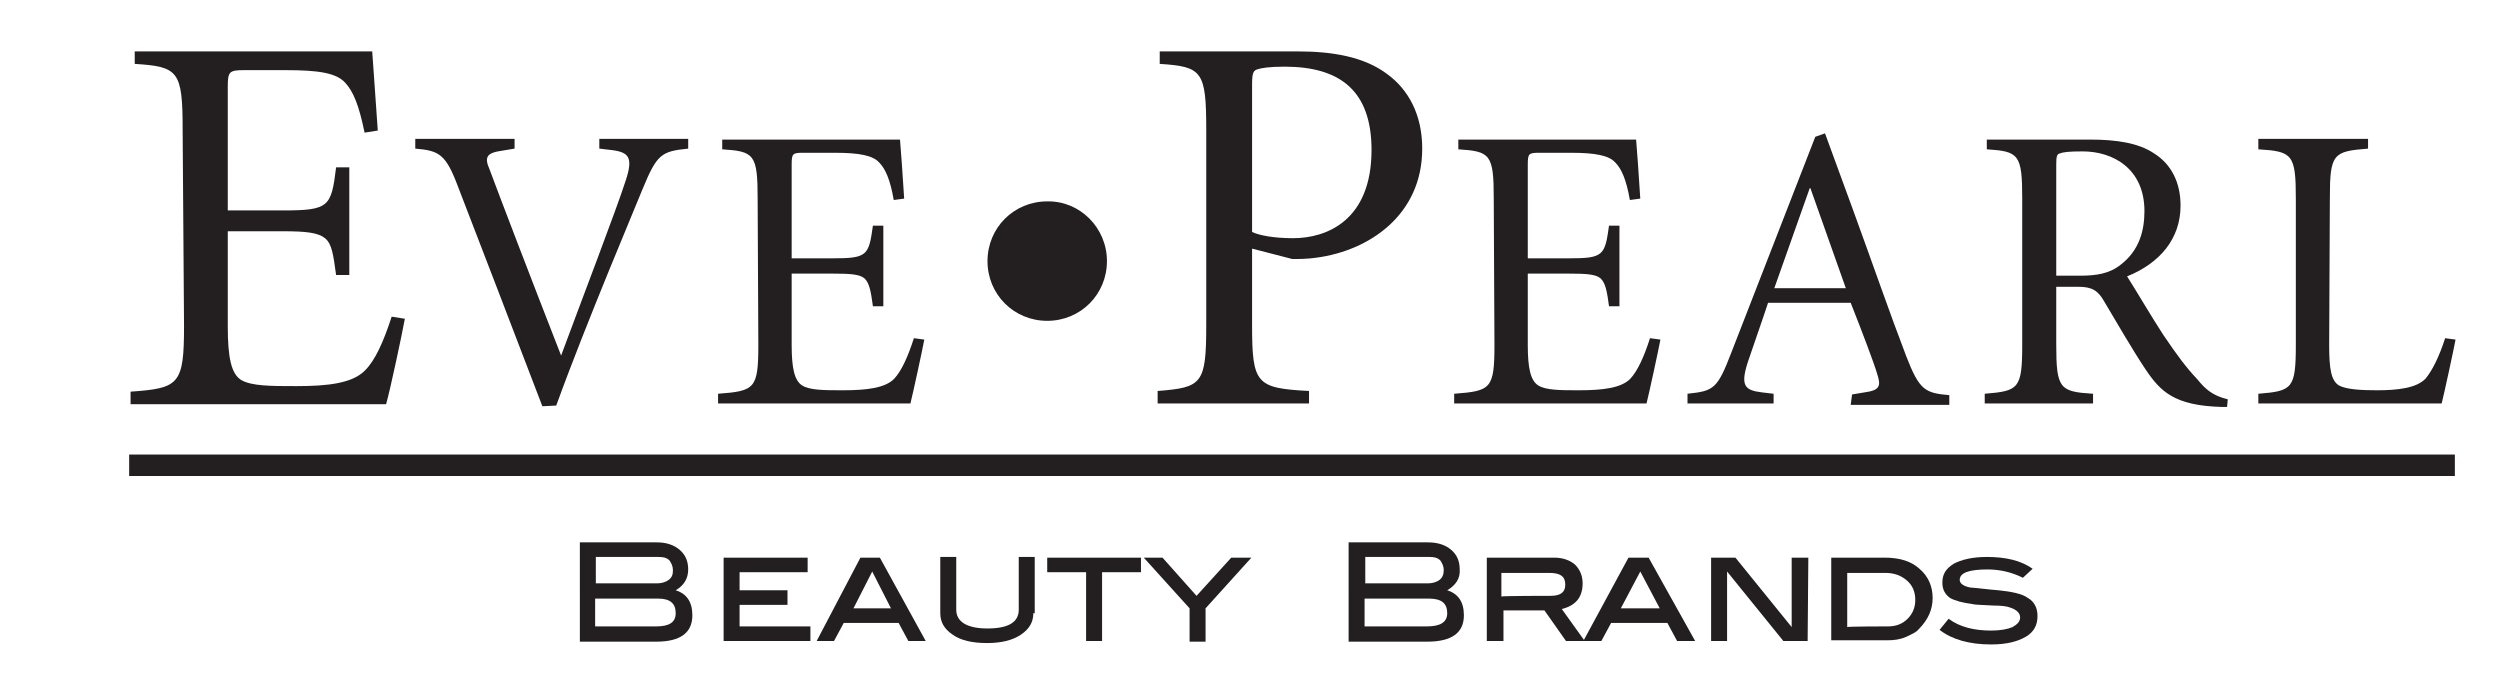
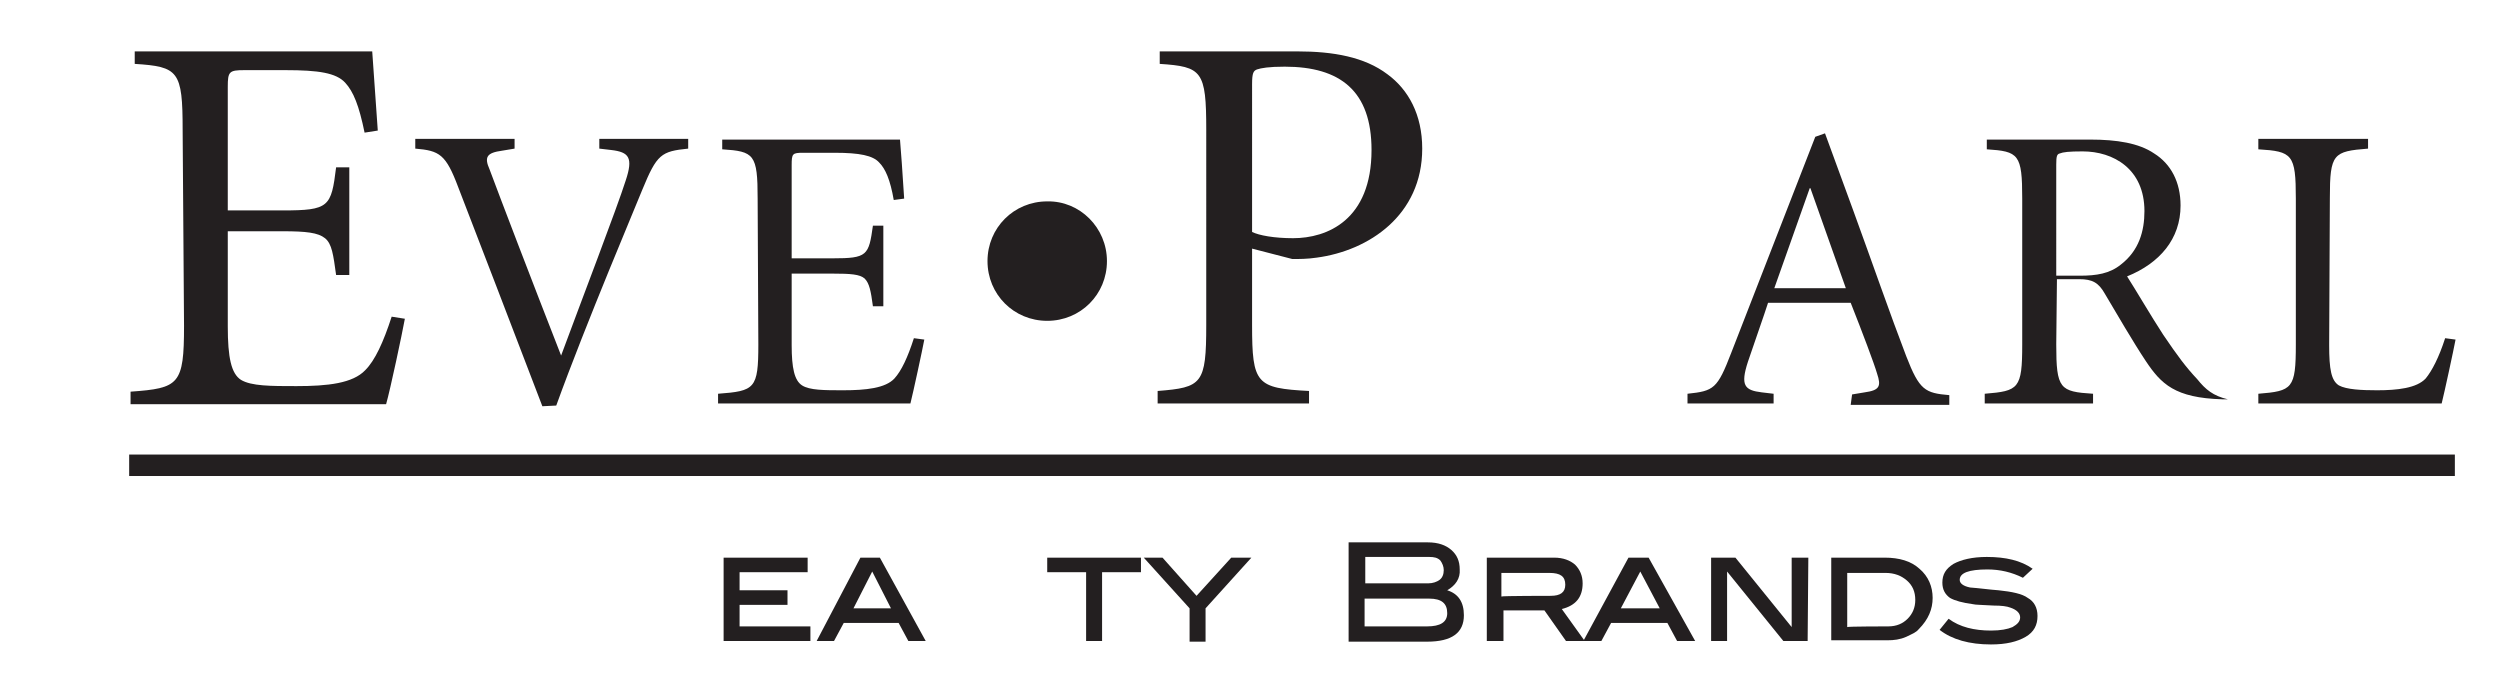
<svg xmlns="http://www.w3.org/2000/svg" version="1.1" id="Layer_1" x="0px" y="0px" viewBox="230 0 360 100" style="enable-background:new 230 0 360 100;" xml:space="preserve">
  <style type="text/css">
	.st0{fill:#231F20;}
	.st1{fill:none;stroke:#231F20;stroke-width:3.09;stroke-miterlimit:10;}
</style>
  <path id="XMLID_101_" class="st0" d="M256.3,18.7c0-8.5-0.6-9.1-6.9-9.5V7.4h34.2c0.1,1.4,0.5,7,0.8,11.4l-1.9,0.3  c-0.8-3.9-1.6-5.9-2.8-7.2c-1.3-1.4-3.8-1.8-8.6-1.8h-5.9c-2.2,0-2.4,0.2-2.4,2.4v17.8h7.9c6.7,0,7-0.5,7.7-6.2h1.9v15.5h-1.9  c-0.4-2.9-0.6-4.5-1.6-5.3c-1-0.8-2.7-1-6.1-1h-7.9V47c0,4.5,0.5,6.8,1.9,7.7c1.5,0.9,4.3,0.9,8,0.9c4.5,0,8.1-0.4,9.9-2.3  c1.4-1.4,2.6-4,3.8-7.7l1.9,0.3c-0.4,2.2-2.1,10.2-2.7,12.3h-36.8v-1.8c7-0.5,7.7-1,7.7-9.5" />
  <path id="XMLID_100_" class="st0" d="M308.1,58.5c-4-10.5-9.6-25-12.1-31.5c-1.8-4.8-2.7-5.3-6.2-5.6v-1.4h14.3v1.4l-1.8,0.3  c-2.2,0.3-2.6,0.9-1.8,2.7c1.6,4.3,6,15.8,10.3,26.8c3-8.1,8.1-21.4,9.3-25.2c1.1-3.3,0.5-4.1-2.1-4.4l-1.7-0.2v-1.4h12.8v1.4  c-3.9,0.4-4.5,0.8-6.6,5.9c-0.7,1.8-8.1,19.2-12.4,31.1" />
  <path id="XMLID_99_" class="st0" d="M339.1,28.6c0-6.4-0.5-6.8-5.1-7.1v-1.4h25.6c0.1,1,0.4,5.3,0.6,8.5l-1.5,0.2  c-0.5-2.9-1.2-4.5-2.1-5.4c-0.9-1-2.8-1.4-6.4-1.4h-4.5c-1.6,0-1.7,0.1-1.7,1.8v13.4h5.9c5,0,5.2-0.4,5.8-4.7h1.5v11.6h-1.5  c-0.3-2.2-0.5-3.3-1.2-4c-0.7-0.6-2-0.7-4.6-0.7h-5.9v10.3c0,3.3,0.4,5.1,1.5,5.8c1.1,0.7,3.2,0.7,5.9,0.7c3.3,0,6.1-0.3,7.4-1.7  c1-1.1,1.9-3,2.8-5.8l1.5,0.2c-0.3,1.6-1.6,7.6-2,9.2h-27.7v-1.4c5.3-0.4,5.8-0.7,5.8-7.1" />
  <path id="XMLID_96_" class="st0" d="M410.3,46.8c0,8.5,0.6,9.1,8.2,9.5v1.8h-21.8v-1.8c6.4-0.5,7-1,7-9.5V18.7  c0-8.5-0.6-9.1-6.7-9.5V7.4h19.8c5.2,0,9.7,0.8,13,3.3c3,2.2,5,5.8,5,10.7c0,9.6-7.7,14.7-15.2,15.7c-1.3,0.2-2.6,0.2-3.5,0.2  l-5.8-1.5 M410.3,33.4c1,0.5,3.2,0.9,5.9,0.9c4.9,0,11.3-2.6,11.3-12.7c0-8.5-4.5-12-12.5-12c-2.3,0-3.4,0.2-4,0.4  c-0.5,0.2-0.7,0.5-0.7,2.1L410.3,33.4L410.3,33.4z" />
-   <path id="XMLID_95_" class="st0" d="M445.1,28.6c0-6.4-0.5-6.8-5.1-7.1v-1.4h25.6c0.1,1,0.4,5.3,0.6,8.5l-1.5,0.2  c-0.5-2.9-1.2-4.5-2.1-5.4c-0.9-1-2.8-1.4-6.4-1.4h-4.5c-1.6,0-1.7,0.1-1.7,1.8v13.4h5.9c5,0,5.2-0.4,5.8-4.7h1.5v11.6h-1.5  c-0.3-2.2-0.5-3.3-1.2-4c-0.7-0.6-2-0.7-4.6-0.7H450v10.3c0,3.3,0.4,5.1,1.5,5.8c1.1,0.7,3.2,0.7,5.9,0.7c3.3,0,6.1-0.3,7.4-1.7  c1-1.1,1.9-3,2.8-5.8l1.5,0.2c-0.3,1.6-1.6,7.6-2,9.2h-27.7v-1.4c5.3-0.4,5.8-0.7,5.8-7.1" />
  <path id="XMLID_92_" class="st0" d="M496.7,56.8l1.8-0.3c2.2-0.3,2.4-0.9,1.8-2.7c-0.4-1.4-2.1-5.9-3.8-10.2h-11.9  c-0.5,1.6-2.1,6.1-2.9,8.5c-1.1,3.4-0.5,4.1,2,4.4l1.7,0.2v1.4H473v-1.4c3.8-0.4,4.3-0.7,6.3-5.9l12.1-31.1l1.4-0.5l4.1,11.2  c2.7,7.4,5.3,14.9,7.6,20.9c1.9,4.9,2.7,5.3,6.2,5.6v1.4h-14.2 M485.5,41.5h10.3l-5.1-14.4h-0.1L485.5,41.5z" />
-   <path id="XMLID_89_" class="st0" d="M526.1,49.6c0,6.4,0.5,6.8,5.3,7.1v1.4h-15.6v-1.4c4.9-0.4,5.4-0.7,5.4-7.1v-21  c0-6.4-0.5-6.8-5.1-7.1v-1.4H531c3.8,0,7,0.5,9.2,2c2.4,1.5,3.8,4.1,3.8,7.5c0,4.8-3,8.3-7.7,10.2c1.1,1.7,3.5,5.8,5.2,8.4  c2.1,3.1,3.3,4.7,4.9,6.4c1.2,1.5,2.3,2.4,4.4,2.9l-0.1,1.1h-0.8c-6.8-0.2-8.8-2.2-11-5.5c-1.8-2.7-4.3-7-5.9-9.7  c-0.9-1.6-1.8-2.1-3.7-2.1h-3.2 M526.1,39.7h3.4c2.4,0,4.3-0.3,5.9-1.6c2.6-2,3.4-4.8,3.4-7.7c0-6.1-4.5-8.6-8.9-8.6  c-2,0-2.8,0.1-3.3,0.3c-0.4,0.1-0.5,0.4-0.5,1.6L526.1,39.7L526.1,39.7z" />
+   <path id="XMLID_89_" class="st0" d="M526.1,49.6c0,6.4,0.5,6.8,5.3,7.1v1.4h-15.6v-1.4c4.9-0.4,5.4-0.7,5.4-7.1v-21  c0-6.4-0.5-6.8-5.1-7.1v-1.4H531c3.8,0,7,0.5,9.2,2c2.4,1.5,3.8,4.1,3.8,7.5c0,4.8-3,8.3-7.7,10.2c1.1,1.7,3.5,5.8,5.2,8.4  c2.1,3.1,3.3,4.7,4.9,6.4c1.2,1.5,2.3,2.4,4.4,2.9h-0.8c-6.8-0.2-8.8-2.2-11-5.5c-1.8-2.7-4.3-7-5.9-9.7  c-0.9-1.6-1.8-2.1-3.7-2.1h-3.2 M526.1,39.7h3.4c2.4,0,4.3-0.3,5.9-1.6c2.6-2,3.4-4.8,3.4-7.7c0-6.1-4.5-8.6-8.9-8.6  c-2,0-2.8,0.1-3.3,0.3c-0.4,0.1-0.5,0.4-0.5,1.6L526.1,39.7L526.1,39.7z" />
  <path id="XMLID_88_" class="st0" d="M565.4,49.7c0,3.5,0.3,5.1,1.4,5.8c1.1,0.6,3.3,0.7,5.5,0.7c2.9,0,5.7-0.3,7-1.7  c0.9-1.1,1.9-3,2.8-5.8l1.5,0.2c-0.3,1.6-1.6,7.6-2,9.2h-26.4v-1.4c4.9-0.4,5.4-0.7,5.4-7.1v-21c0-6.4-0.5-6.8-5.4-7.1V20h15.8v1.4  c-5,0.4-5.5,0.7-5.5,7.1" />
  <path id="XMLID_87_" class="st0" d="M389.4,37.6c0,4.8-3.8,8.6-8.6,8.6c-4.8,0-8.6-3.8-8.6-8.6s3.8-8.6,8.6-8.6  C385.5,28.9,389.4,32.8,389.4,37.6" />
-   <path id="XMLID_83_" class="st0" d="M327.3,85c1.6,0.5,2.4,1.7,2.4,3.6c0,2.5-1.7,3.8-5.2,3.8h-11V78.1h11.1c1.4,0,2.5,0.4,3.3,1.1  c0.8,0.7,1.2,1.6,1.2,2.8C329.1,83.3,328.5,84.3,327.3,85z M324.7,84c0.6,0,1.2-0.2,1.6-0.5c0.5-0.4,0.6-0.8,0.6-1.4  c0-0.5-0.2-1-0.5-1.4c-0.4-0.4-0.9-0.5-1.6-0.5h-9V84H324.7z M324.5,90.2c1.9,0,2.8-0.6,2.8-1.9c0-1.4-0.8-2.1-2.5-2.1h-9.1v4H324.5  z" />
  <path id="XMLID_81_" class="st0" d="M346.7,92.3h-12.5v-12h12.1v2.1h-9.8V85h6.9v2.1h-6.9v3.1h10.2V92.3z" />
  <path id="XMLID_78_" class="st0" d="M363.3,92.3h-2.5l-1.4-2.6h-7.9l-1.4,2.6h-2.5l6.3-12h2.8L363.3,92.3z M358.3,87.6l-2.7-5.3  l-2.7,5.3H358.3z" />
-   <path id="XMLID_76_" class="st0" d="M378.8,88.3c0,1.3-0.6,2.3-1.8,3.1s-2.8,1.2-4.9,1.2c-2.1,0-3.8-0.4-4.9-1.2  c-1.2-0.8-1.8-1.8-1.8-3.1v-8.1h2.3v7.6c0,1.7,1.5,2.7,4.5,2.7s4.5-0.9,4.5-2.7v-7.6h2.3V88.3z" />
  <path id="XMLID_74_" class="st0" d="M394.3,82.4h-5.6v9.9h-2.3v-9.9h-5.6v-2.1h13.5L394.3,82.4L394.3,82.4z" />
  <path id="XMLID_72_" class="st0" d="M410.2,80.3l-6.6,7.3v4.8h-2.3v-4.8l-6.6-7.3h2.7l4.9,5.5l5-5.5L410.2,80.3L410.2,80.3z" />
  <path id="XMLID_68_" class="st0" d="M438.4,85c1.6,0.5,2.4,1.7,2.4,3.6c0,2.5-1.7,3.8-5.3,3.8h-11.3V78.1h11.4  c1.5,0,2.6,0.4,3.4,1.1c0.8,0.7,1.2,1.6,1.2,2.8C440.3,83.3,439.6,84.3,438.4,85z M435.7,84c0.6,0,1.2-0.2,1.6-0.5s0.6-0.8,0.6-1.4  c0-0.5-0.2-1-0.5-1.4c-0.4-0.4-0.9-0.5-1.6-0.5h-9.2V84H435.7z M435.5,90.2c1.9,0,2.9-0.6,2.9-1.9c0-1.4-0.8-2.1-2.6-2.1h-9.3v4  H435.5z" />
  <path id="XMLID_65_" class="st0" d="M458.2,92.3h-2.7l-3.1-4.4h-5.9v4.4h-2.4v-12h9.7c1.3,0,2.3,0.4,3,1c0.7,0.7,1.1,1.6,1.1,2.7  c0,2-1,3.2-3,3.7L458.2,92.3z M453.3,85.8c1.4,0,2.1-0.5,2.1-1.6c0-1.2-0.7-1.7-2.3-1.7h-6.9v3.4C446.3,85.8,453.3,85.8,453.3,85.8z  " />
  <path id="XMLID_62_" class="st0" d="M474.1,92.3h-2.6l-1.4-2.6h-8.1l-1.4,2.6h-2.6l6.5-12h2.9L474.1,92.3z M469,87.6l-2.8-5.3  l-2.8,5.3H469z" />
  <path id="XMLID_60_" class="st0" d="M490.3,92.3h-3.5l-8.1-10v10h-2.3v-12h3.5l8.1,10v-10h2.4L490.3,92.3L490.3,92.3z" />
  <path id="XMLID_57_" class="st0" d="M501.4,80.3c2.1,0,3.8,0.5,5,1.6c1.3,1.1,1.9,2.6,1.9,4.2c0,1.6-0.6,3.1-2,4.5  c-0.4,0.5-1,0.7-1.8,1.1c-0.9,0.4-1.8,0.5-2.7,0.5h-8.1V80.3H501.4z M501.9,90.2c1.2,0,2.1-0.4,2.8-1.1c0.7-0.7,1.1-1.6,1.1-2.7  c0-1.2-0.4-2.1-1.2-2.8c-0.8-0.7-1.8-1.1-3.1-1.1H496v7.8C496,90.2,501.9,90.2,501.9,90.2z" />
  <path id="XMLID_55_" class="st0" d="M521.3,83.2c-1.6-0.8-3.3-1.2-5.1-1.2c-2.7,0-4,0.5-4,1.5c0,0.5,0.5,0.9,1.5,1.1  c1.4,0.1,2.7,0.3,4.1,0.4c1.9,0.2,3.4,0.5,4.2,1.1c0.9,0.5,1.4,1.4,1.4,2.6c0,1.3-0.5,2.3-1.7,3s-2.8,1.1-5,1.1  c-3.1,0-5.6-0.7-7.4-2.1l1.3-1.6c1.6,1.2,3.7,1.7,6.1,1.7c1.4,0,2.4-0.2,3.1-0.5c0.7-0.4,1.1-0.8,1.1-1.4c0-0.6-0.5-1.1-1.4-1.4  c-0.5-0.2-1.3-0.3-2.4-0.3c-1.6-0.1-2.7-0.1-3-0.2c-1.5-0.2-2.6-0.5-3.3-0.9c-0.7-0.5-1.1-1.2-1.1-2.2c0-1.2,0.5-2,1.6-2.7  c1.1-0.6,2.7-1,4.8-1c2.7,0,4.9,0.5,6.6,1.7L521.3,83.2z" />
  <line id="XMLID_54_" class="st1" x1="248.6" y1="67" x2="583.5" y2="67" />
</svg>